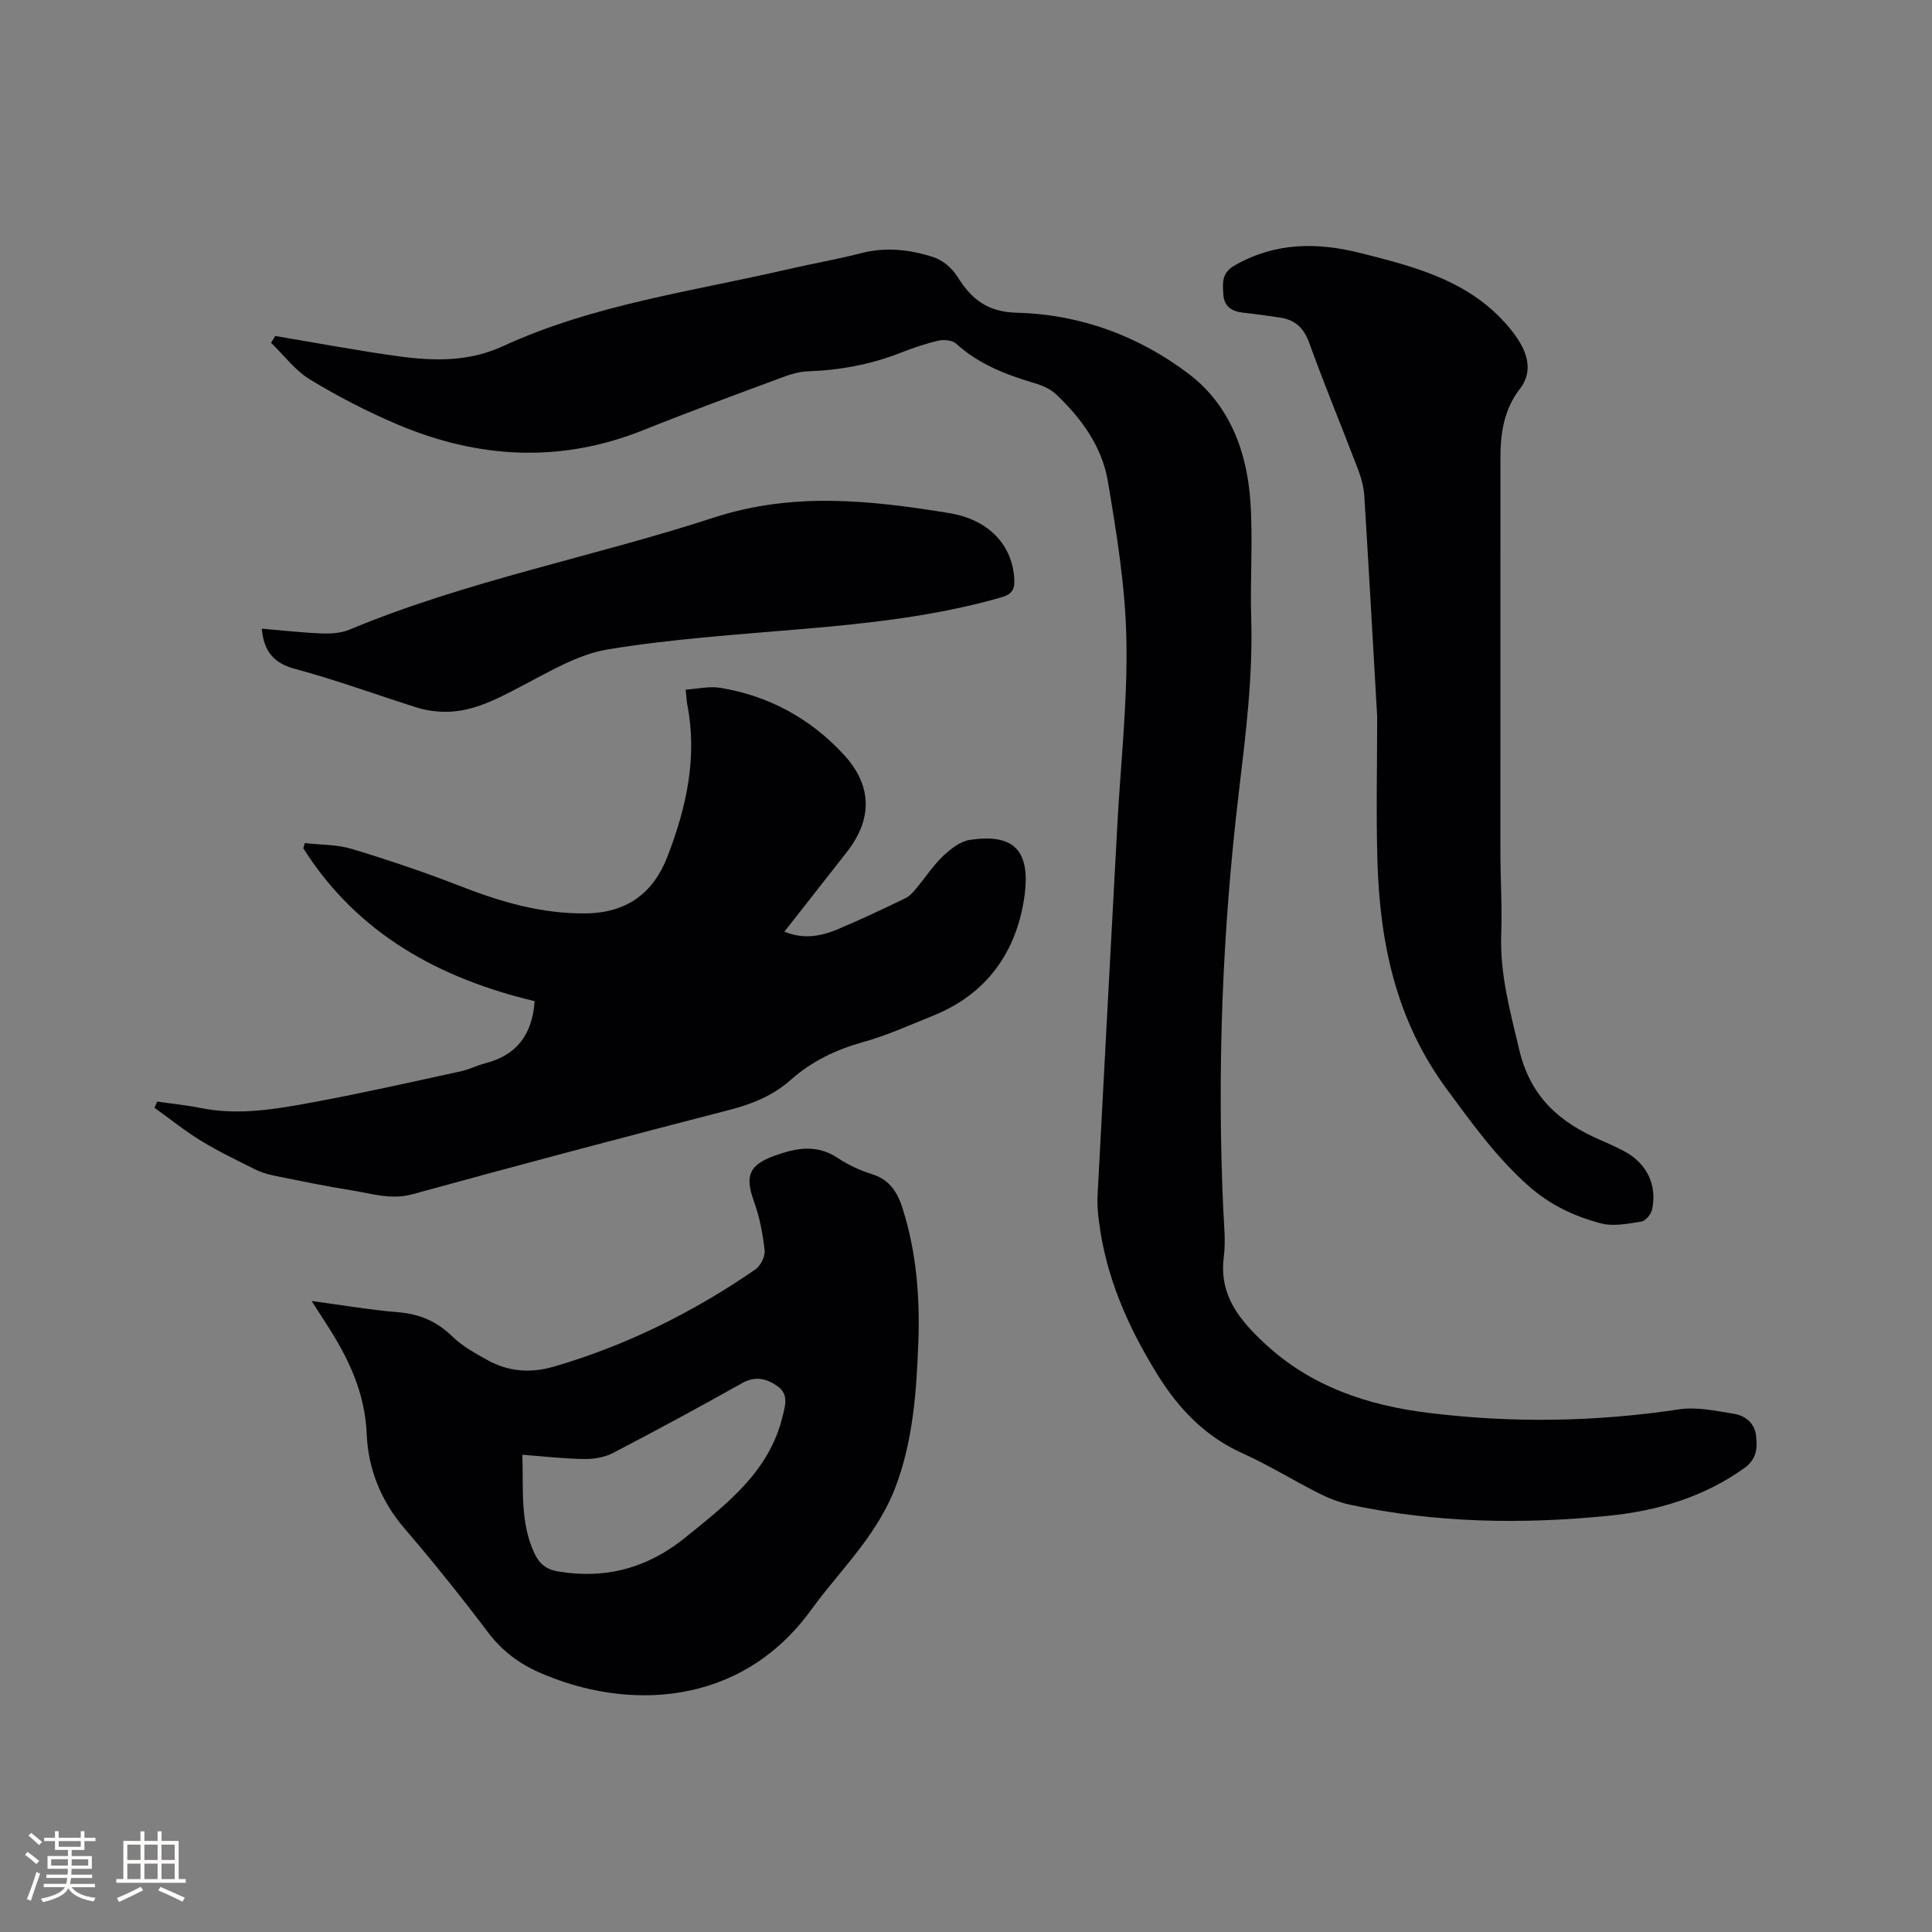
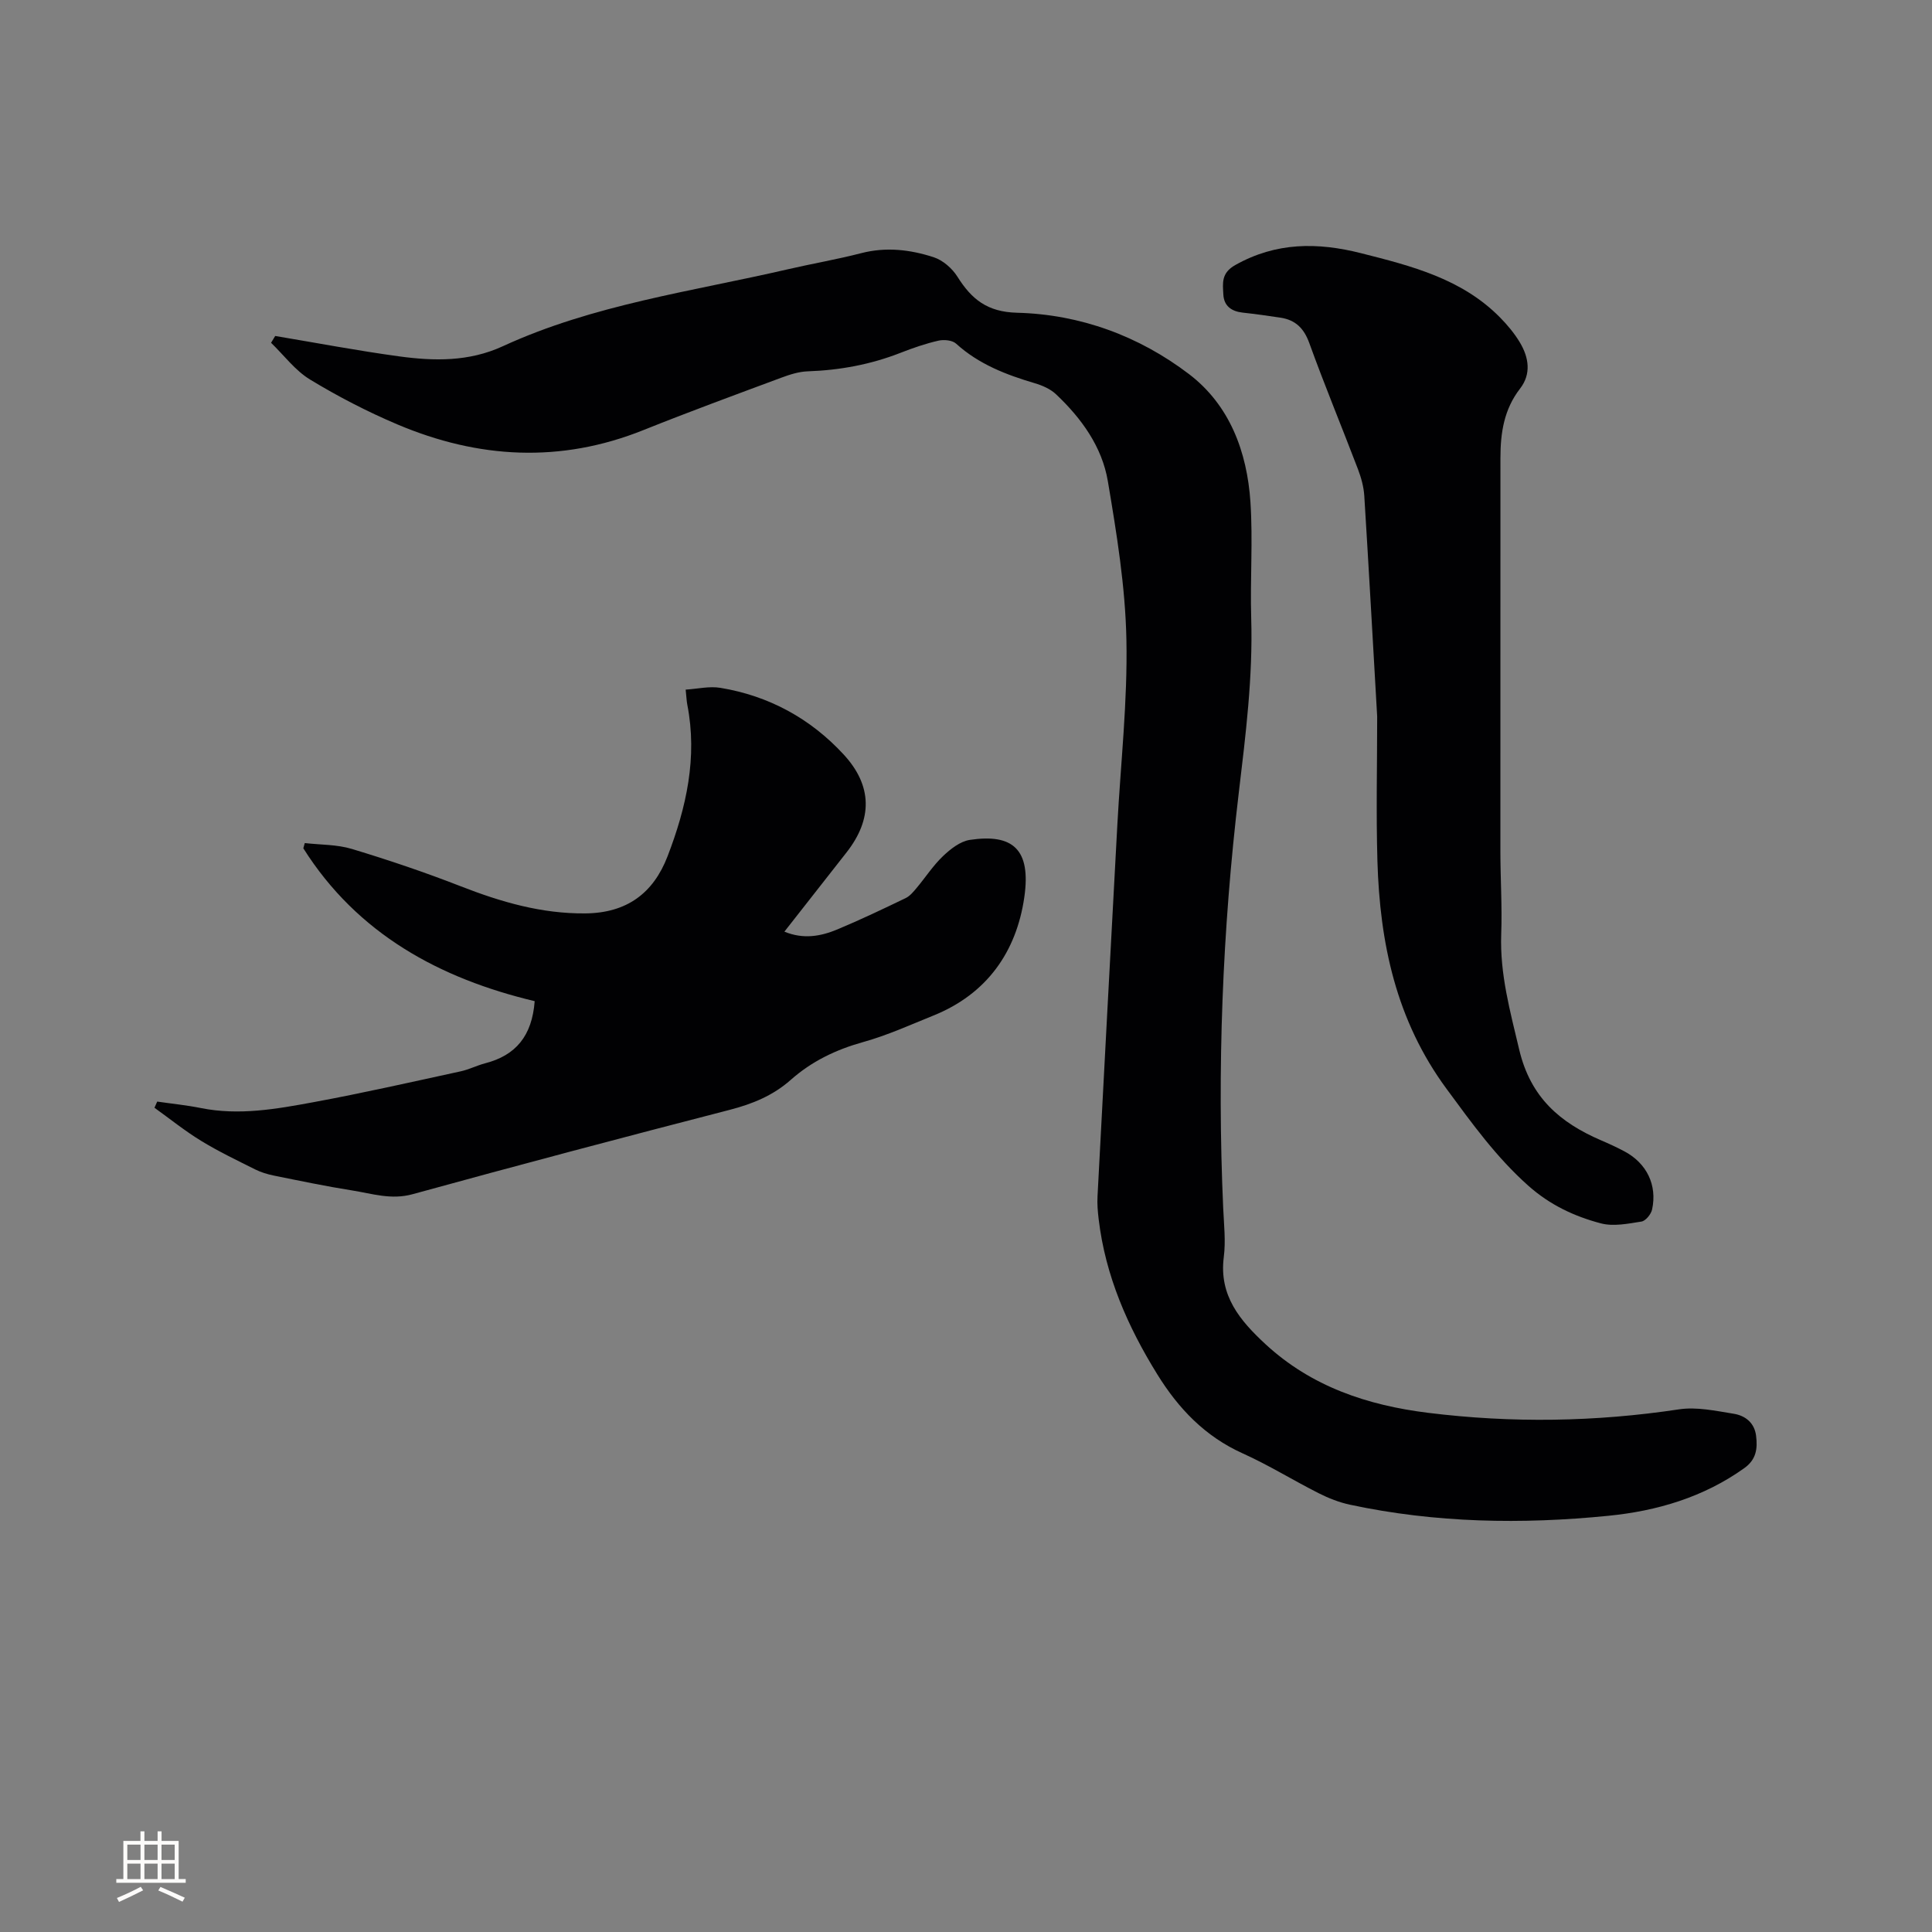
<svg xmlns="http://www.w3.org/2000/svg" enable-background="new 0 0 400 400" viewBox="0 0 400 400">
  <rect x="0" y="0" width="400" height="400" fill="#808080" stroke="none" />
  <g fill="#010103">
    <path d="m56.98 69.56c8.54 1.43 17.06 3.05 25.64 4.22 7.26.99 14.47 1.13 21.47-2.09 18.76-8.64 39.16-11.34 59.03-15.94 5.05-1.17 10.18-2.04 15.2-3.34 5.14-1.33 10.15-.73 15 .85 1.89.62 3.82 2.3 4.9 4.02 2.93 4.66 6.16 7.31 12.34 7.47 13.07.33 25.25 4.81 35.62 12.71 8.43 6.43 12.01 16.09 12.71 26.47.53 7.99-.08 16.06.16 24.08.36 12.13-1.14 24.09-2.57 36.09-3.4 28.58-4.51 57.26-3.23 86.02.15 3.39.55 6.83.12 10.16-1.02 7.99 3.4 13.17 8.64 18.02 9.5 8.78 21.09 12.65 33.66 14.21 17.35 2.15 34.64 1.89 51.95-.72 3.65-.55 7.58.31 11.31.91 2.39.38 4.32 1.86 4.65 4.57.32 2.61.07 4.89-2.43 6.68-8.45 6.04-18.08 8.88-28.17 9.88-17.89 1.79-35.77 1.49-53.45-2.29-2.24-.48-4.45-1.34-6.5-2.38-5.29-2.67-10.36-5.83-15.76-8.26-7.79-3.51-13.28-9.27-17.66-16.35-6.14-9.91-10.75-20.41-12.14-32.11-.19-1.57-.33-3.18-.24-4.75 1.34-25.62 2.72-51.23 4.1-76.85.69-12.81 2.14-25.63 1.88-38.42-.22-10.96-2.01-21.94-3.84-32.78-1.2-7.15-5.47-13.04-10.73-18.01-1.16-1.1-2.84-1.83-4.41-2.29-5.93-1.76-11.59-3.93-16.29-8.2-.78-.71-2.52-.87-3.65-.61-2.67.61-5.3 1.52-7.85 2.52-6.18 2.42-12.57 3.6-19.2 3.83-1.85.06-3.74.67-5.51 1.33-9.52 3.54-19.06 7.04-28.48 10.82-17.2 6.91-34.22 5.94-51-1.17-6.21-2.63-12.27-5.77-18.04-9.27-3.1-1.88-5.42-5.04-8.09-7.62.28-.46.57-.94.86-1.41z" />
    <path d="m32.55 228.07c3.01.44 6.06.74 9.04 1.34 7.9 1.59 15.65.2 23.34-1.22 10.19-1.88 20.31-4.18 30.44-6.38 1.75-.38 3.39-1.23 5.12-1.68 6.26-1.62 9.67-5.63 10.21-12.85-19.6-4.67-36.69-13.88-47.9-31.65.1-.36.2-.72.3-1.08 3.27.37 6.67.28 9.77 1.22 7.58 2.29 15.1 4.83 22.48 7.71 8.36 3.26 16.75 5.72 25.87 5.63 8.54-.09 14.04-4.16 16.99-11.82 3.89-10.1 6.22-20.47 4.09-31.38-.16-.82-.18-1.67-.34-3.13 2.49-.16 4.92-.75 7.19-.37 10.04 1.66 18.63 6.34 25.51 13.79 5.99 6.48 6.01 13.39.61 20.28-4.24 5.41-8.48 10.81-12.87 16.41 3.96 1.63 7.55.96 10.98-.47 4.78-2 9.46-4.23 14.13-6.48.89-.43 1.6-1.31 2.26-2.09 1.84-2.19 3.41-4.64 5.46-6.59 1.55-1.48 3.57-3.07 5.57-3.37 8.88-1.33 12.71 1.93 11.27 11.89-1.64 11.3-7.75 20.01-18.8 24.47-4.81 1.94-9.57 4.11-14.54 5.49-5.64 1.57-10.67 3.98-15.02 7.84-3.65 3.23-7.9 4.98-12.63 6.2-21.93 5.66-43.83 11.46-65.67 17.47-4.42 1.22-8.38-.13-12.5-.78-5.43-.86-10.83-1.99-16.22-3.08-1.33-.27-2.67-.68-3.87-1.28-3.77-1.89-7.59-3.71-11.18-5.91-3.36-2.05-6.45-4.55-9.66-6.85.18-.44.37-.86.57-1.28z" />
-     <path d="m64.52 269.36c6.4.86 12.12 1.85 17.88 2.32 4.44.36 8.02 1.87 11.23 5 2.08 2.03 4.77 3.52 7.35 4.94 4.37 2.41 8.95 2.72 13.82 1.29 14.98-4.39 28.76-11.25 41.57-20.07 1.08-.75 2.07-2.68 1.94-3.94-.37-3.41-1.03-6.88-2.19-10.1-1.91-5.29-1.12-7.57 4.22-9.51 4.39-1.59 8.7-2.46 13.06.43 2.18 1.45 4.66 2.6 7.16 3.39 3.7 1.16 5.28 3.79 6.35 7.19 2.84 9.03 3.57 18.3 3.22 27.66-.38 10.18-1.09 20.38-4.76 30.01-1.44 3.79-3.6 7.41-5.96 10.73-3.56 5-7.79 9.52-11.39 14.5-14.76 20.45-38.49 20.96-56.37 13.06-4.25-1.87-7.73-4.5-10.59-8.28-5.56-7.35-11.33-14.57-17.34-21.56-4.86-5.66-7.5-12.38-7.79-19.4-.35-8.77-3.83-15.91-8.35-22.9-.9-1.41-1.8-2.81-3.06-4.76zm43.63 31.83c.24 7.22-.5 14 2.5 20.41 1.05 2.23 2.5 3.36 4.95 3.76 9.9 1.65 18.59-.77 26.37-7.09 8.47-6.89 17.22-13.48 20.03-24.92.58-2.35 1.34-4.67-1.01-6.34-2.23-1.58-4.58-2.21-7.36-.64-8.85 4.97-17.77 9.8-26.77 14.48-1.73.9-3.95 1.25-5.93 1.22-4.12-.05-8.22-.53-12.78-.88z" />
    <path d="m285.13 148.35c-.88-15.25-1.72-30.48-2.67-45.71-.12-1.87-.65-3.77-1.32-5.53-3.32-8.7-6.89-17.31-10.06-26.07-1.11-3.08-2.87-4.8-5.97-5.27-2.61-.4-5.23-.76-7.85-1.05-2.31-.26-3.86-1.38-3.98-3.75-.12-2.33-.48-4.44 2.48-6.1 8.45-4.75 17.03-4.73 26.07-2.44 10.43 2.64 20.81 5.27 28.71 13.27 1.55 1.57 3.01 3.32 4.14 5.21 1.85 3.1 2.39 6.51.03 9.55-3.33 4.29-4.06 9.17-4.06 14.36.01 27.14-.02 54.27-.01 81.41 0 5.72.38 11.46.17 17.17-.3 8.27 1.85 15.97 3.73 23.93 2.35 9.9 8.43 15.09 16.94 18.76 1.65.71 3.29 1.46 4.88 2.31 4.57 2.45 6.78 6.95 5.69 12-.21.99-1.33 2.37-2.2 2.51-2.78.44-5.81 1.06-8.42.37-5.5-1.45-10.55-3.82-15.02-7.8-6.64-5.91-11.66-12.91-16.89-20.01-10.49-14.22-13.84-30.23-14.34-47.21-.29-9.96-.05-19.93-.05-29.91z" />
-     <path d="m54.2 130.16c4.12.35 8.19.82 12.28.98 1.94.08 4.07-.03 5.82-.76 24.42-10.18 50.47-15.06 75.49-23.22 16.34-5.33 32.41-3.59 48.62-.95 8.49 1.38 13.21 6.76 13.59 13.71.12 2.2-.57 3.15-2.7 3.76-13.41 3.85-27.18 5.35-41.02 6.54-13.51 1.16-27.08 2.04-40.43 4.23-6.15 1.01-11.99 4.55-17.67 7.5-5.5 2.87-10.84 5.83-17.3 5.38-1.56-.11-3.15-.38-4.64-.86-8.37-2.65-16.64-5.69-25.11-7.97-4.51-1.2-6.51-3.67-6.93-8.34z" />
  </g>
-   <path d="m5.17 384 .55-.58c.85.61 1.65 1.24 2.4 1.87l-.59.64c-.83-.73-1.62-1.38-2.36-1.93m1.22 9.53-.82-.34c.71-1.76 1.37-3.64 1.98-5.63.24.13.5.25.76.36-.6 1.67-1.24 3.54-1.92 5.61m-.5-13.5.57-.54c.56.44 1.31 1.06 2.26 1.87l-.64.64c-.68-.66-1.41-1.32-2.19-1.97m3.25.46h2.24v-1.36h.77v1.36h4.57v-1.36h.76v1.36h2.28v.69h-2.28v1.84h-2.64v1.26h4.18v2.64h-4.21c0 .45-.02.86-.05 1.21h4.32v.69h-4.38c-.04.34-.1.75-.19 1.22h5.15v.69h-4.82c.87 1.19 2.51 1.92 4.93 2.19-.17.31-.3.57-.37.76-2.77-.49-4.52-1.41-5.26-2.76-.56 1.26-2.3 2.23-5.24 2.9-.12-.24-.26-.48-.43-.72 2.73-.55 4.38-1.34 4.96-2.38h-4.38v-.69h4.65c.1-.38.17-.79.21-1.22h-4.32v-.69h4.4c.03-.34.05-.75.05-1.21h-4.2v-2.64h4.23v-1.26h-2.69v-1.84h-2.24zm1.46 4.46v1.29h3.45c.01-.4.02-.57.01-.53v-.32-.45h-3.46zm1.55-2.59h4.57v-1.19h-4.57zm6.11 2.59h-3.42v.77c-.01.19-.01.37-.02.53h3.44z" fill="#fcfbfa" />
  <path d="m32.63 379.16h.82v1.98h3.54v7.89h1.46v.78h-14.37v-.78h1.46v-7.89h3.54v-1.98h.82v1.98h2.73zm-3.49 11.48.5.73c-1.61.82-3.28 1.63-5 2.41-.13-.27-.28-.55-.44-.82 1.75-.72 3.4-1.49 4.94-2.32m-2.78-5.55h2.73v-3.18h-2.73zm0 3.95h2.73v-3.2h-2.73zm3.54-3.95h2.73v-3.18h-2.73zm0 3.95h2.73v-3.2h-2.73zm7.89 4.68c-1.84-.92-3.51-1.7-5.02-2.32l.45-.73c1.89.8 3.57 1.55 5.04 2.23zm-1.62-11.81h-2.73v3.18h2.73zm-2.73 7.13h2.73v-3.2h-2.73z" fill="#fcfbfa" />
</svg>